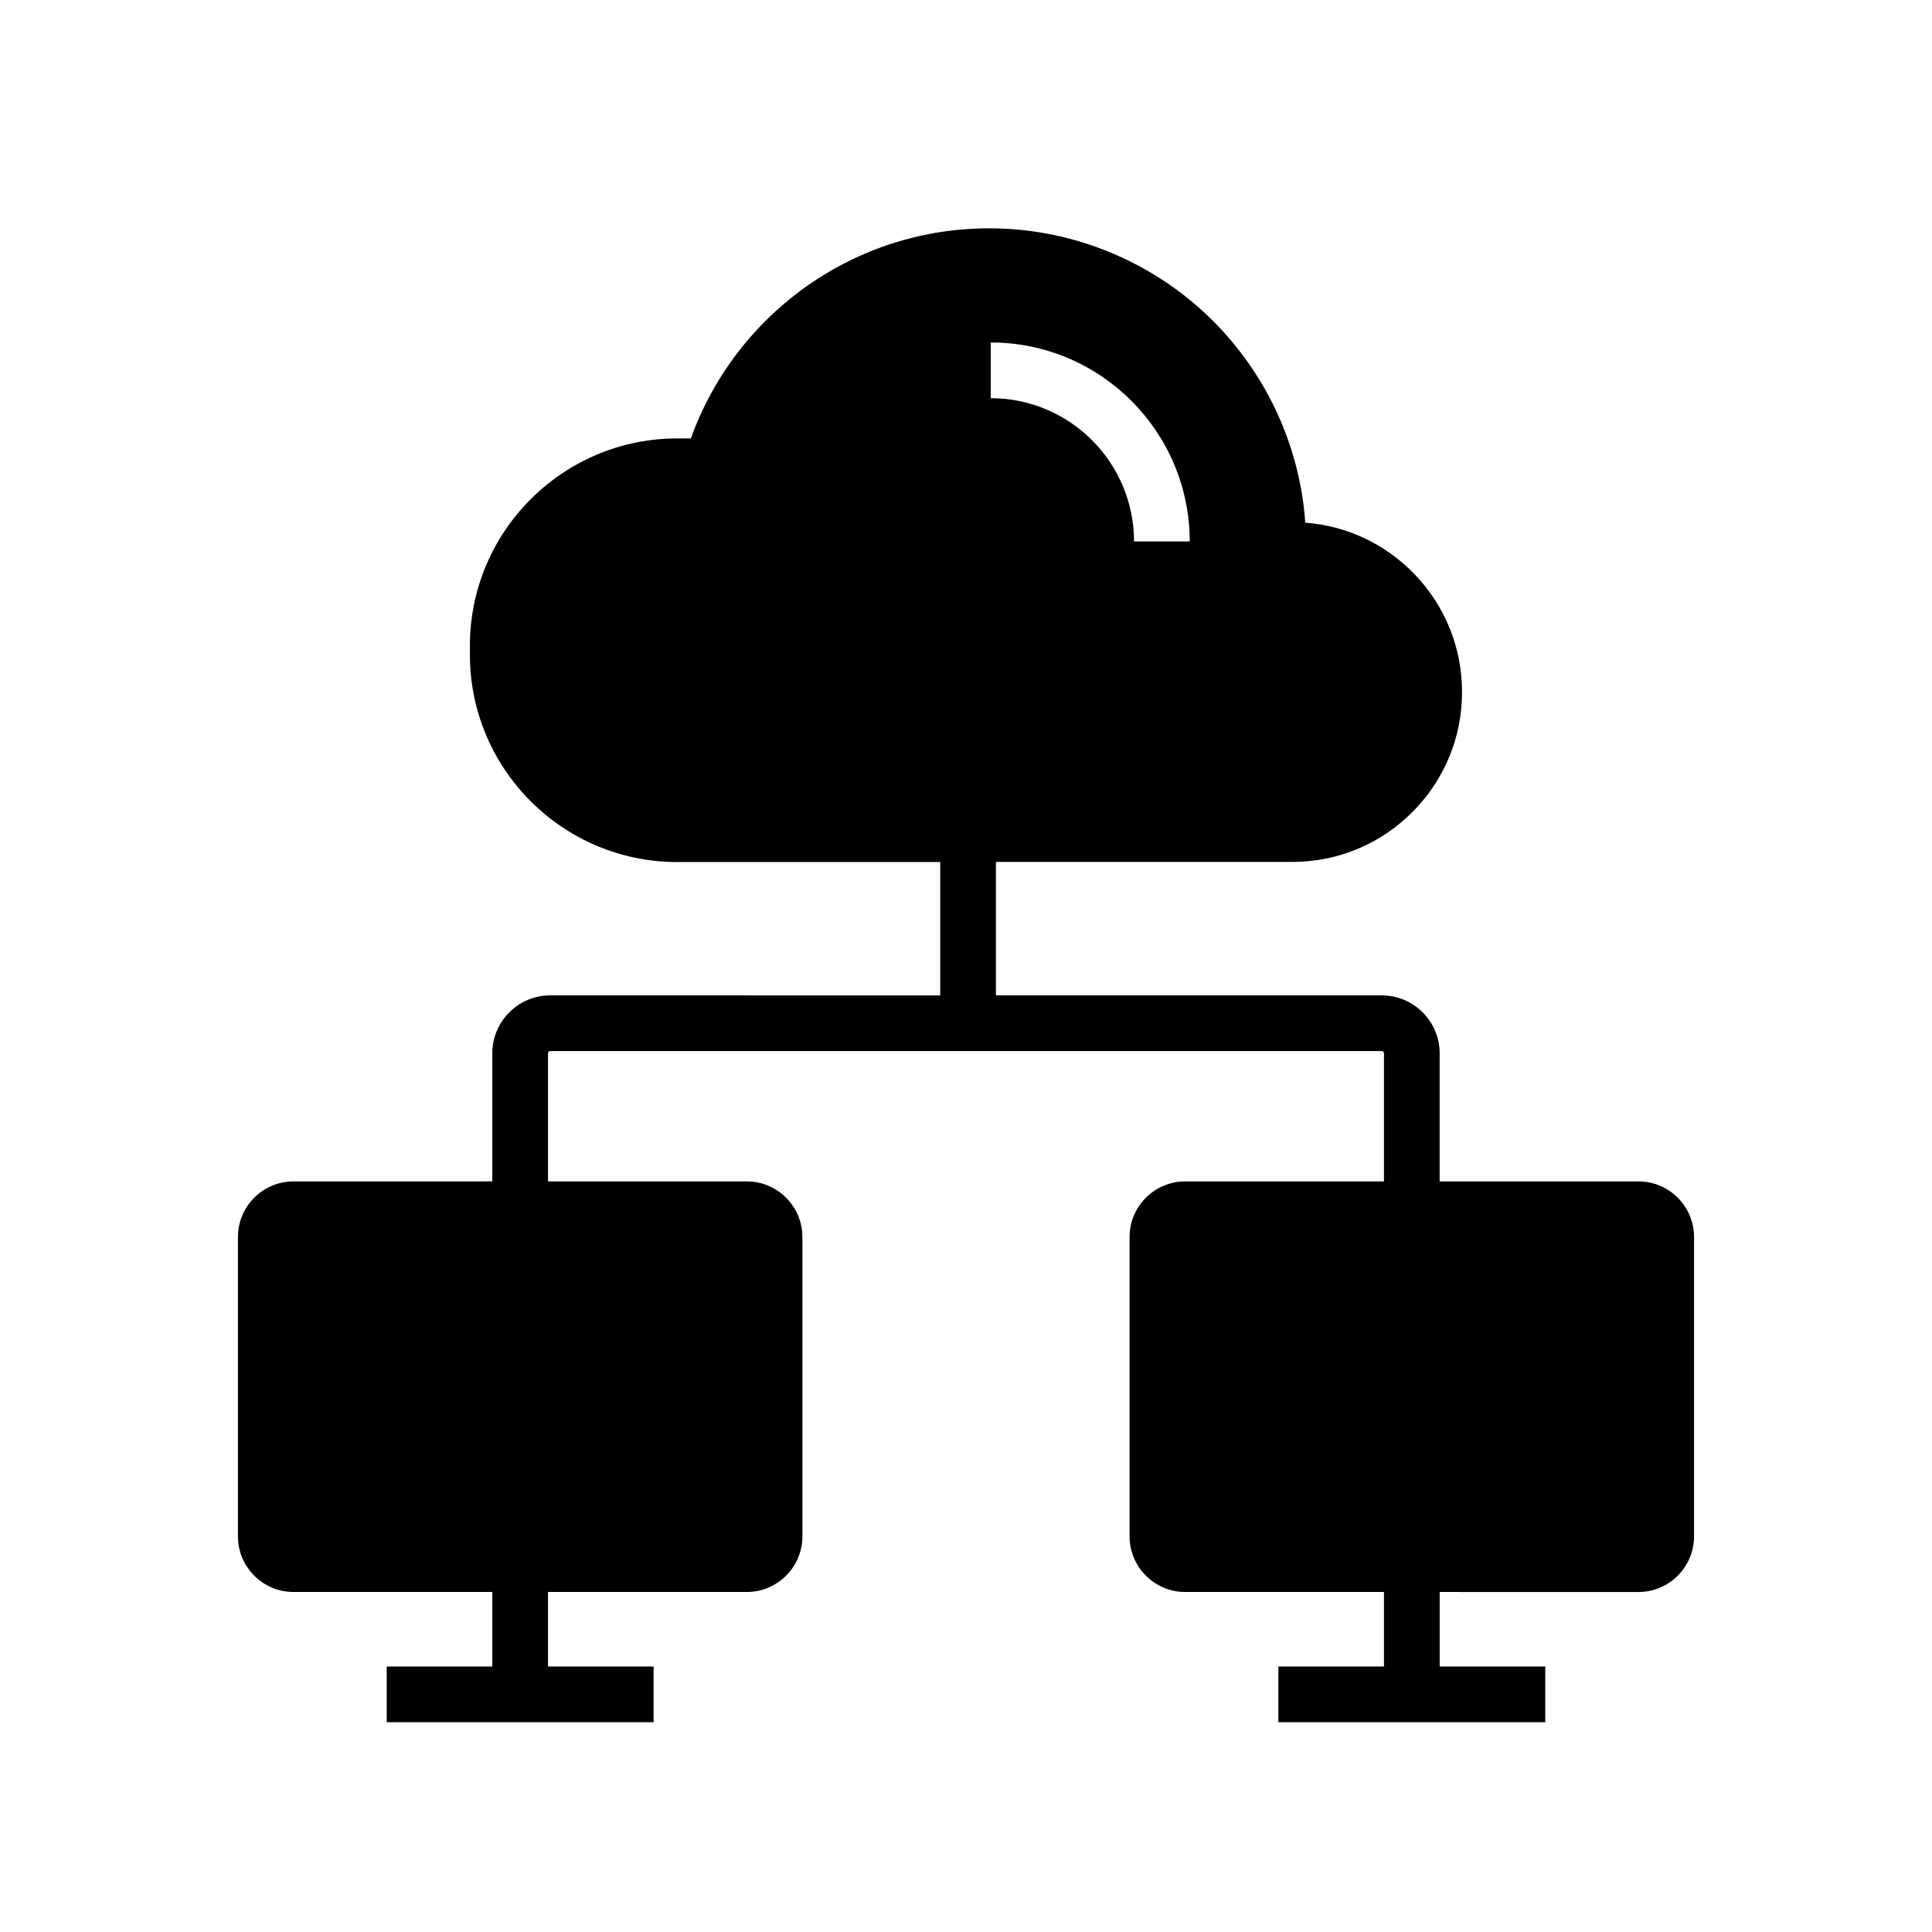
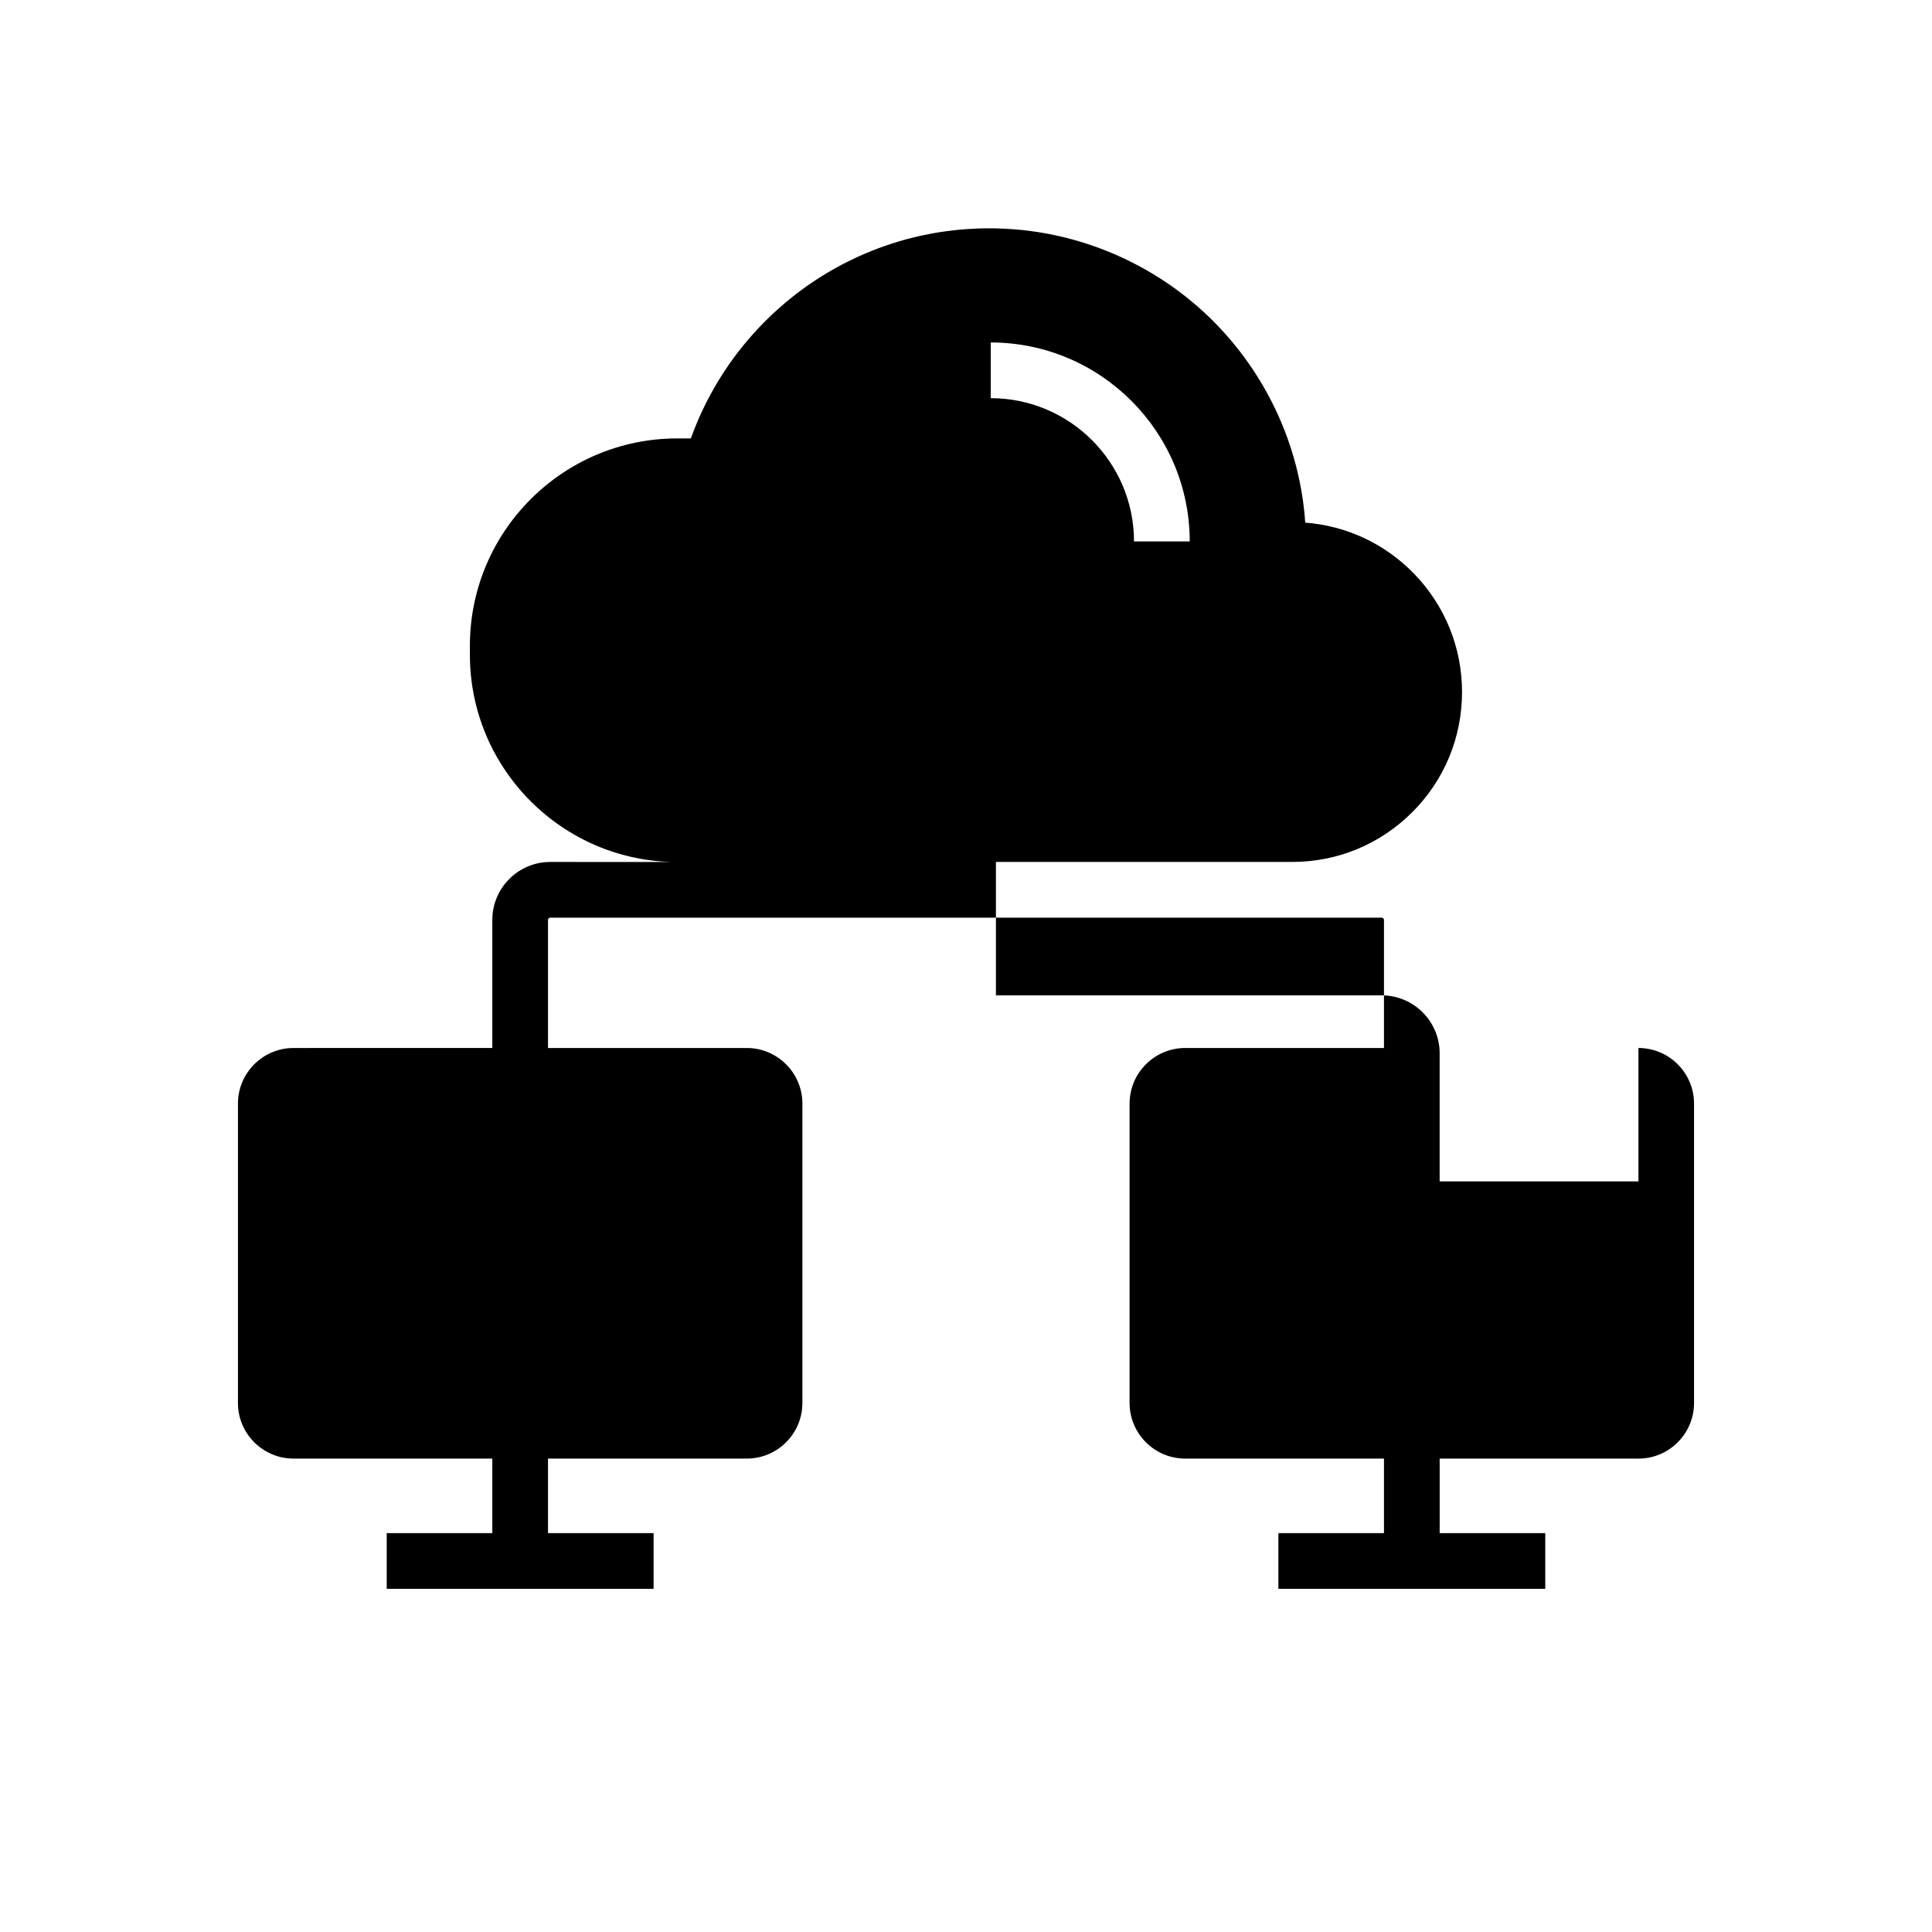
<svg xmlns="http://www.w3.org/2000/svg" fill="#000000" width="800px" height="800px" version="1.1" viewBox="144 144 512 512">
-   <path d="m578.2 457.08h-52.676v-33.941c0-8.473-6.894-15.359-15.363-15.359l-102.23-0.004v-35.352h78.504c12.031 0 23.332-4.684 31.832-13.188 8.508-8.5 13.188-19.809 13.188-31.836 0-11.816-4.543-22.98-12.793-31.438-7.699-7.898-17.844-12.625-28.762-13.457-0.02-0.34-0.043-0.676-0.074-0.969-0.02-0.301-0.051-0.605-0.074-0.895l-0.023-0.234c-0.035-0.355-0.07-0.707-0.102-1.023-0.035-0.305-0.062-0.605-0.098-0.871-0.059-0.531-0.129-1.059-0.203-1.586-0.012-0.082-0.023-0.172-0.035-0.262l-0.09-0.613-0.012-0.051c-0.031-0.215-0.062-0.438-0.098-0.641-0.035-0.242-0.074-0.488-0.117-0.727-0.051-0.32-0.102-0.641-0.164-0.949-3.258-18.355-12.754-35.344-26.734-47.836-14.09-12.594-32.227-20.117-51.02-21.195-0.062-0.004-0.137-0.012-0.207-0.012-0.277-0.016-0.547-0.031-0.777-0.039-0.492-0.023-0.988-0.043-1.465-0.055-0.418-0.016-0.832-0.023-1.227-0.031-0.762-0.012-1.531-0.012-2.309-0.004-0.281 0.004-0.566 0.012-0.867 0.02-0.215 0.004-0.438 0.012-0.633 0.016-0.297 0.012-0.594 0.02-0.867 0.031-0.727 0.031-1.445 0.07-2.148 0.117-0.297 0.016-0.586 0.035-0.859 0.059-0.359 0.031-0.723 0.055-1.039 0.082-0.277 0.023-0.555 0.055-0.816 0.078-0.891 0.082-1.82 0.191-2.84 0.324-0.262 0.035-0.527 0.074-0.793 0.113l-0.121 0.016c-0.242 0.035-0.488 0.074-0.699 0.102-0.355 0.055-0.707 0.113-1.043 0.168-0.277 0.043-0.555 0.094-0.832 0.145-0.176 0.031-0.359 0.062-0.535 0.098-0.973 0.176-1.957 0.375-2.934 0.586-0.281 0.059-0.562 0.121-0.832 0.188-0.348 0.078-0.695 0.164-1.027 0.246-0.602 0.145-1.195 0.301-1.797 0.457l-0.348 0.094c-0.602 0.164-1.191 0.336-1.781 0.508-1.359 0.402-2.766 0.859-4.176 1.359-0.004 0-0.051 0.02-0.055 0.02-0.496 0.184-1 0.359-1.496 0.547-1.027 0.395-2.055 0.801-3.055 1.227-0.23 0.098-0.461 0.195-0.695 0.297l-0.246 0.109c-0.316 0.137-0.629 0.277-0.926 0.414-0.32 0.145-0.633 0.285-0.934 0.43-0.613 0.285-1.23 0.586-1.844 0.891-0.305 0.152-0.609 0.305-0.91 0.457-0.301 0.156-0.594 0.309-0.887 0.461-0.605 0.316-1.199 0.641-1.785 0.969-0.594 0.328-1.188 0.668-1.762 1.012-0.43 0.25-0.852 0.508-1.273 0.766-0.031 0.016-0.059 0.035-0.082 0.055-0.414 0.25-0.828 0.512-1.215 0.762-0.289 0.184-0.574 0.367-0.871 0.562-0.602 0.398-1.195 0.801-1.797 1.219l-0.109 0.074c-0.203 0.137-0.398 0.277-0.586 0.41-0.281 0.195-0.562 0.402-0.828 0.602-0.27 0.195-0.543 0.398-0.797 0.59-0.281 0.203-0.551 0.41-0.82 0.621-0.266 0.203-0.531 0.41-0.82 0.641-0.254 0.195-0.508 0.398-0.758 0.602-0.031 0.02-0.055 0.043-0.078 0.062-0.016 0.012-0.023 0.02-0.039 0.031-0.227 0.184-0.449 0.367-0.66 0.543-0.262 0.211-0.516 0.434-0.781 0.648-0.797 0.676-1.559 1.348-2.269 1.992-0.25 0.227-0.496 0.453-0.734 0.676-0.25 0.23-0.496 0.469-0.746 0.703l-0.082 0.082c-0.211 0.203-0.422 0.402-0.664 0.641-0.023 0.023-0.074 0.07-0.102 0.098-0.203 0.195-0.402 0.398-0.57 0.57-0.246 0.242-0.492 0.488-0.715 0.719-0.246 0.246-0.48 0.492-0.719 0.742l-0.172 0.188c-0.176 0.184-0.348 0.363-0.512 0.547-0.453 0.488-0.898 0.98-1.352 1.484-0.441 0.5-0.879 1.004-1.312 1.512-0.43 0.508-0.852 1.02-1.27 1.539-0.453 0.566-0.898 1.137-1.348 1.719-0.176 0.23-0.359 0.469-0.523 0.695-0.203 0.27-0.402 0.543-0.605 0.816-0.195 0.27-0.395 0.535-0.602 0.828l-0.41 0.586c-0.449 0.645-0.887 1.293-1.324 1.949-0.176 0.27-0.348 0.535-0.516 0.801-0.207 0.32-0.41 0.645-0.605 0.961-0.164 0.254-0.32 0.512-0.469 0.758-0.355 0.586-0.703 1.176-1.039 1.758-0.168 0.289-0.336 0.582-0.492 0.871-0.488 0.867-0.973 1.77-1.438 2.68-0.156 0.301-0.309 0.605-0.461 0.922-0.262 0.523-0.523 1.055-0.762 1.57-0.188 0.395-0.367 0.793-0.547 1.18-0.145 0.316-0.285 0.629-0.418 0.945-0.129 0.289-0.25 0.582-0.375 0.871-0.016 0.031-0.016 0.023-0.023 0.055-0.133 0.316-0.27 0.633-0.391 0.941-0.457 1.113-0.898 2.269-1.328 3.449h-3.621c-30.293 0-54.934 24.648-54.934 54.941v2.383c0 30.293 24.641 54.938 54.934 54.938h69.711v35.352l-103.34-0.023c-8.473 0-15.363 6.887-15.363 15.359v33.941l-52.676 0.004c-8.129 0-14.734 6.613-14.734 14.734v79.344c0 8.121 6.609 14.734 14.734 14.734h52.672v19.75h-27.98v14.762h70.727v-14.762h-27.984v-19.75h52.68c8.121 0 14.734-6.613 14.734-14.734v-79.344c0-8.121-6.613-14.734-14.734-14.734h-52.68v-33.941c0-0.336 0.27-0.602 0.605-0.602h220.33c0.336 0 0.605 0.266 0.605 0.602v33.941h-52.68c-8.121 0-14.734 6.613-14.734 14.734v79.344c0 8.121 6.613 14.734 14.734 14.734h52.68v19.75h-27.984v14.762h70.727v-14.762h-27.98v-19.75l52.672 0.004c8.129 0 14.734-6.613 14.734-14.734v-79.348c0-8.125-6.609-14.734-14.734-14.734zm-171.64-222.32c29.078 0 52.727 23.656 52.727 52.727h-14.762c0-20.934-17.027-37.969-37.969-37.969z" />
+   <path d="m578.2 457.08h-52.676v-33.941c0-8.473-6.894-15.359-15.363-15.359l-102.23-0.004v-35.352h78.504c12.031 0 23.332-4.684 31.832-13.188 8.508-8.5 13.188-19.809 13.188-31.836 0-11.816-4.543-22.98-12.793-31.438-7.699-7.898-17.844-12.625-28.762-13.457-0.02-0.34-0.043-0.676-0.074-0.969-0.02-0.301-0.051-0.605-0.074-0.895l-0.023-0.234c-0.035-0.355-0.07-0.707-0.102-1.023-0.035-0.305-0.062-0.605-0.098-0.871-0.059-0.531-0.129-1.059-0.203-1.586-0.012-0.082-0.023-0.172-0.035-0.262l-0.09-0.613-0.012-0.051c-0.031-0.215-0.062-0.438-0.098-0.641-0.035-0.242-0.074-0.488-0.117-0.727-0.051-0.32-0.102-0.641-0.164-0.949-3.258-18.355-12.754-35.344-26.734-47.836-14.09-12.594-32.227-20.117-51.02-21.195-0.062-0.004-0.137-0.012-0.207-0.012-0.277-0.016-0.547-0.031-0.777-0.039-0.492-0.023-0.988-0.043-1.465-0.055-0.418-0.016-0.832-0.023-1.227-0.031-0.762-0.012-1.531-0.012-2.309-0.004-0.281 0.004-0.566 0.012-0.867 0.02-0.215 0.004-0.438 0.012-0.633 0.016-0.297 0.012-0.594 0.02-0.867 0.031-0.727 0.031-1.445 0.07-2.148 0.117-0.297 0.016-0.586 0.035-0.859 0.059-0.359 0.031-0.723 0.055-1.039 0.082-0.277 0.023-0.555 0.055-0.816 0.078-0.891 0.082-1.82 0.191-2.84 0.324-0.262 0.035-0.527 0.074-0.793 0.113l-0.121 0.016c-0.242 0.035-0.488 0.074-0.699 0.102-0.355 0.055-0.707 0.113-1.043 0.168-0.277 0.043-0.555 0.094-0.832 0.145-0.176 0.031-0.359 0.062-0.535 0.098-0.973 0.176-1.957 0.375-2.934 0.586-0.281 0.059-0.562 0.121-0.832 0.188-0.348 0.078-0.695 0.164-1.027 0.246-0.602 0.145-1.195 0.301-1.797 0.457l-0.348 0.094c-0.602 0.164-1.191 0.336-1.781 0.508-1.359 0.402-2.766 0.859-4.176 1.359-0.004 0-0.051 0.02-0.055 0.02-0.496 0.184-1 0.359-1.496 0.547-1.027 0.395-2.055 0.801-3.055 1.227-0.23 0.098-0.461 0.195-0.695 0.297l-0.246 0.109c-0.316 0.137-0.629 0.277-0.926 0.414-0.32 0.145-0.633 0.285-0.934 0.43-0.613 0.285-1.23 0.586-1.844 0.891-0.305 0.152-0.609 0.305-0.91 0.457-0.301 0.156-0.594 0.309-0.887 0.461-0.605 0.316-1.199 0.641-1.785 0.969-0.594 0.328-1.188 0.668-1.762 1.012-0.43 0.25-0.852 0.508-1.273 0.766-0.031 0.016-0.059 0.035-0.082 0.055-0.414 0.25-0.828 0.512-1.215 0.762-0.289 0.184-0.574 0.367-0.871 0.562-0.602 0.398-1.195 0.801-1.797 1.219l-0.109 0.074c-0.203 0.137-0.398 0.277-0.586 0.41-0.281 0.195-0.562 0.402-0.828 0.602-0.27 0.195-0.543 0.398-0.797 0.59-0.281 0.203-0.551 0.41-0.82 0.621-0.266 0.203-0.531 0.41-0.82 0.641-0.254 0.195-0.508 0.398-0.758 0.602-0.031 0.02-0.055 0.043-0.078 0.062-0.016 0.012-0.023 0.02-0.039 0.031-0.227 0.184-0.449 0.367-0.66 0.543-0.262 0.211-0.516 0.434-0.781 0.648-0.797 0.676-1.559 1.348-2.269 1.992-0.25 0.227-0.496 0.453-0.734 0.676-0.25 0.23-0.496 0.469-0.746 0.703l-0.082 0.082c-0.211 0.203-0.422 0.402-0.664 0.641-0.023 0.023-0.074 0.07-0.102 0.098-0.203 0.195-0.402 0.398-0.57 0.57-0.246 0.242-0.492 0.488-0.715 0.719-0.246 0.246-0.48 0.492-0.719 0.742l-0.172 0.188c-0.176 0.184-0.348 0.363-0.512 0.547-0.453 0.488-0.898 0.98-1.352 1.484-0.441 0.5-0.879 1.004-1.312 1.512-0.43 0.508-0.852 1.02-1.27 1.539-0.453 0.566-0.898 1.137-1.348 1.719-0.176 0.23-0.359 0.469-0.523 0.695-0.203 0.27-0.402 0.543-0.605 0.816-0.195 0.27-0.395 0.535-0.602 0.828l-0.41 0.586c-0.449 0.645-0.887 1.293-1.324 1.949-0.176 0.27-0.348 0.535-0.516 0.801-0.207 0.32-0.41 0.645-0.605 0.961-0.164 0.254-0.32 0.512-0.469 0.758-0.355 0.586-0.703 1.176-1.039 1.758-0.168 0.289-0.336 0.582-0.492 0.871-0.488 0.867-0.973 1.77-1.438 2.68-0.156 0.301-0.309 0.605-0.461 0.922-0.262 0.523-0.523 1.055-0.762 1.57-0.188 0.395-0.367 0.793-0.547 1.18-0.145 0.316-0.285 0.629-0.418 0.945-0.129 0.289-0.25 0.582-0.375 0.871-0.016 0.031-0.016 0.023-0.023 0.055-0.133 0.316-0.27 0.633-0.391 0.941-0.457 1.113-0.898 2.269-1.328 3.449h-3.621c-30.293 0-54.934 24.648-54.934 54.941v2.383c0 30.293 24.641 54.938 54.934 54.938h69.711l-103.34-0.023c-8.473 0-15.363 6.887-15.363 15.359v33.941l-52.676 0.004c-8.129 0-14.734 6.613-14.734 14.734v79.344c0 8.121 6.609 14.734 14.734 14.734h52.672v19.75h-27.98v14.762h70.727v-14.762h-27.984v-19.75h52.68c8.121 0 14.734-6.613 14.734-14.734v-79.344c0-8.121-6.613-14.734-14.734-14.734h-52.68v-33.941c0-0.336 0.27-0.602 0.605-0.602h220.33c0.336 0 0.605 0.266 0.605 0.602v33.941h-52.68c-8.121 0-14.734 6.613-14.734 14.734v79.344c0 8.121 6.613 14.734 14.734 14.734h52.68v19.75h-27.984v14.762h70.727v-14.762h-27.98v-19.75l52.672 0.004c8.129 0 14.734-6.613 14.734-14.734v-79.348c0-8.125-6.609-14.734-14.734-14.734zm-171.64-222.32c29.078 0 52.727 23.656 52.727 52.727h-14.762c0-20.934-17.027-37.969-37.969-37.969z" />
</svg>